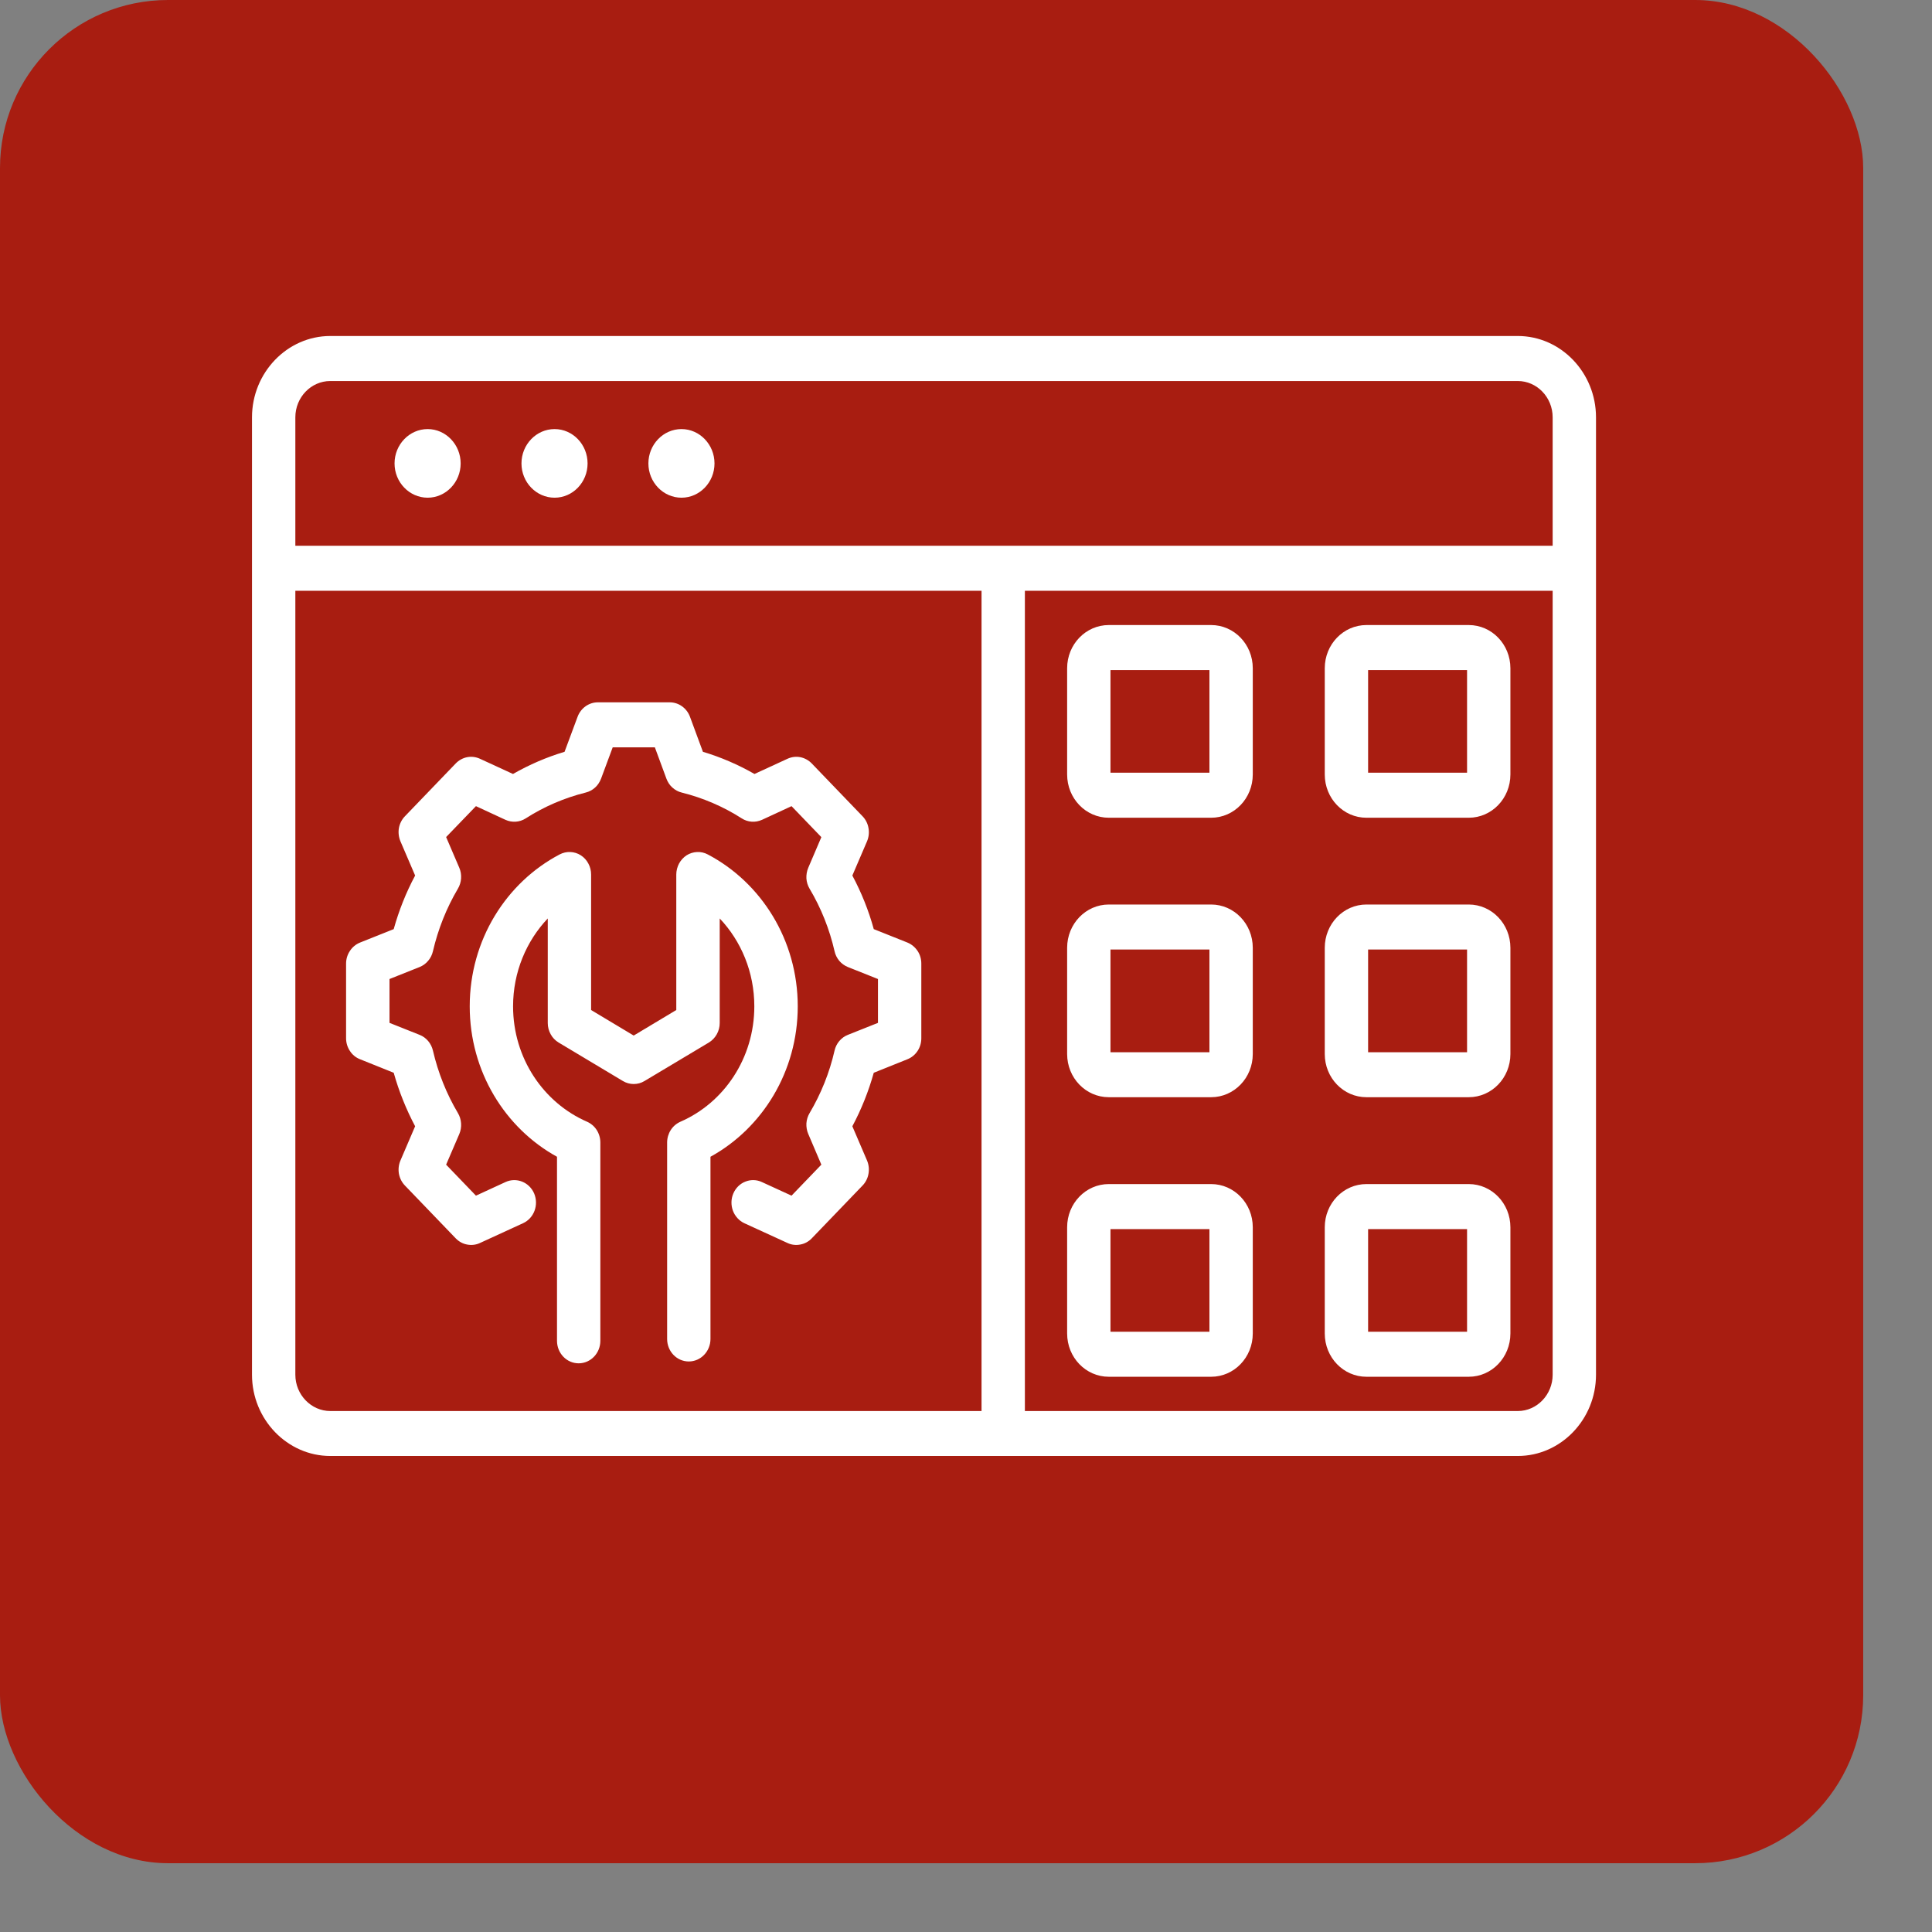
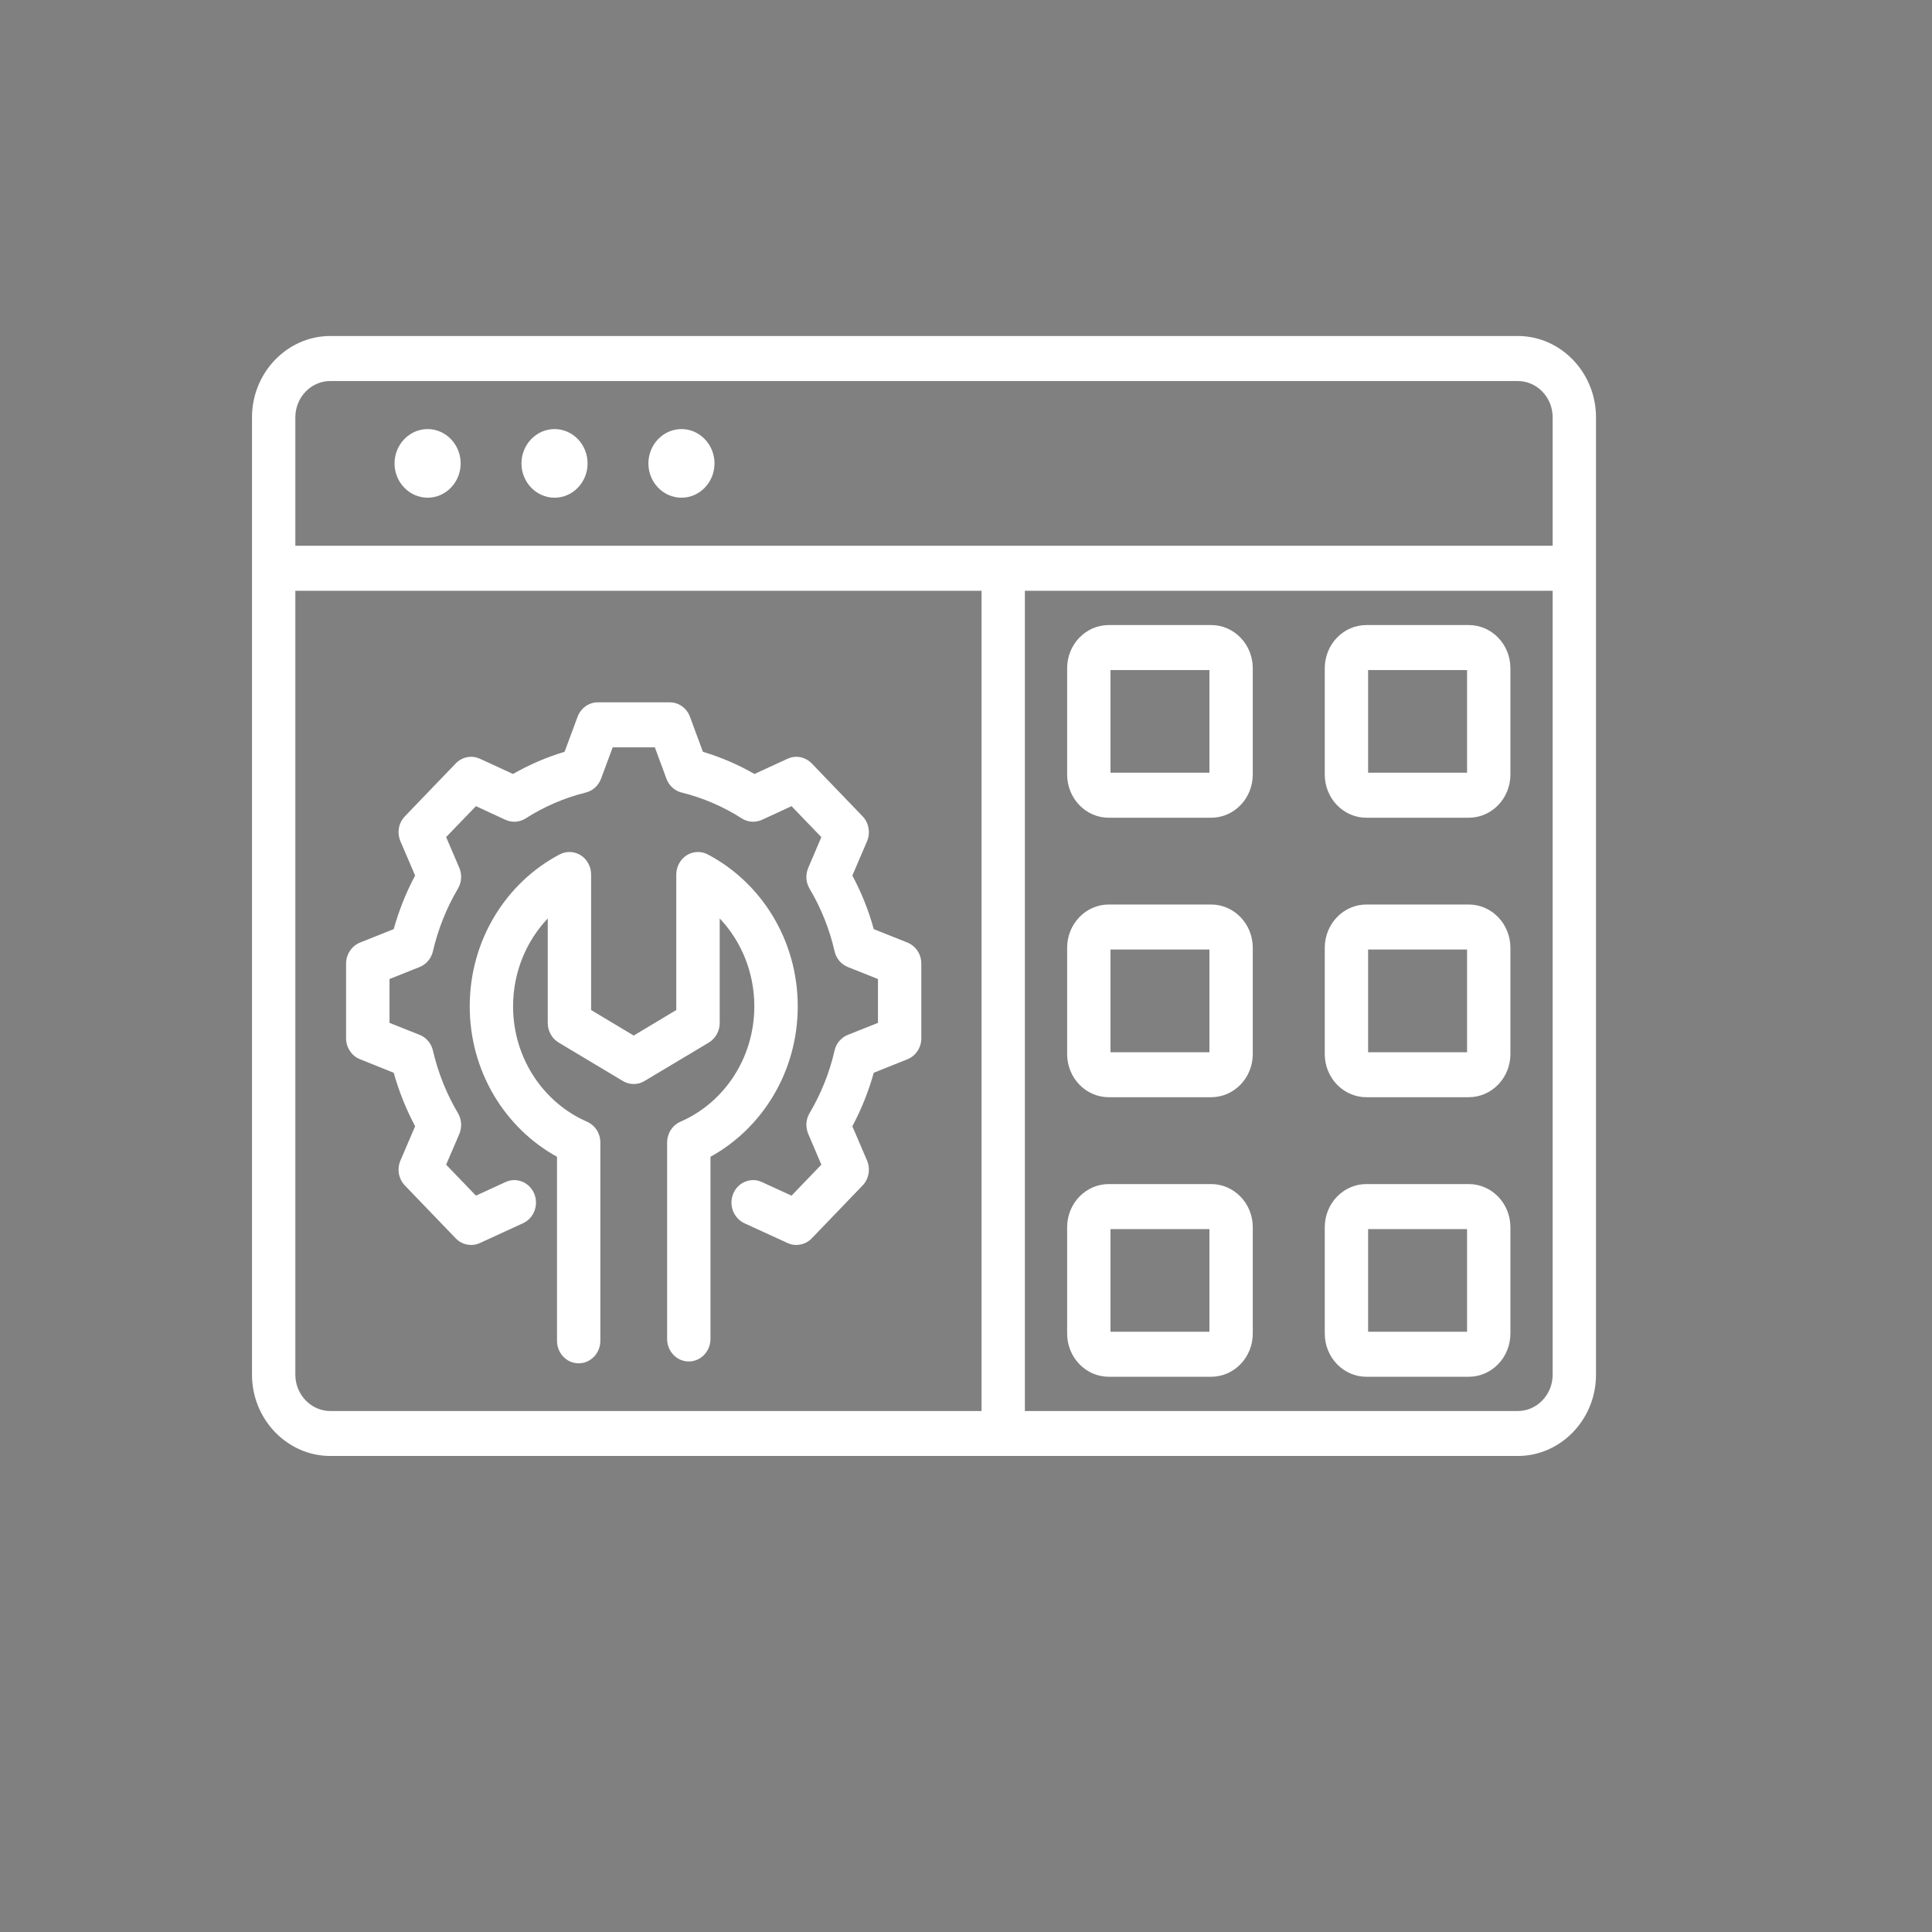
<svg xmlns="http://www.w3.org/2000/svg" width="23" height="23" viewBox="0 0 23 23" fill="none">
  <rect x="0" y="0" width="23" height="23" fill="#808080" stroke="none" />
-   <rect width="22.181" height="22.181" rx="2" fill="#A81D11" />
  <path fill-rule="evenodd" clip-rule="evenodd" d="M3 16.366V4.968C3 4.436 3.42 4 3.932 4H18.069C18.581 4 19 4.436 19 4.968V16.366C19 16.898 18.581 17.333 18.069 17.333H3.932C3.42 17.333 3 16.897 3 16.366ZM18.484 6.497V4.968C18.484 4.73 18.297 4.536 18.069 4.536H3.932C3.703 4.536 3.516 4.73 3.516 4.968V6.497H18.484ZM12.201 16.798H18.069C18.297 16.798 18.484 16.603 18.484 16.366V7.033H12.201V16.798ZM3.516 7.033V16.366C3.516 16.603 3.704 16.798 3.932 16.798H11.685V7.033H3.516ZM5.091 5.925C4.874 5.925 4.697 5.742 4.697 5.517C4.697 5.292 4.874 5.108 5.091 5.108C5.307 5.108 5.484 5.292 5.484 5.517C5.484 5.742 5.307 5.925 5.091 5.925ZM6.602 5.925C6.385 5.925 6.208 5.742 6.208 5.517C6.208 5.292 6.385 5.108 6.602 5.108C6.819 5.108 6.995 5.292 6.995 5.517C6.995 5.742 6.819 5.925 6.602 5.925ZM8.113 5.925C7.896 5.925 7.719 5.742 7.719 5.517C7.719 5.292 7.896 5.108 8.113 5.108C8.329 5.108 8.506 5.292 8.506 5.517C8.506 5.742 8.329 5.925 8.113 5.925ZM14.418 10.768C14.692 10.768 14.914 10.999 14.914 11.283V12.548C14.914 12.832 14.692 13.062 14.418 13.062H13.2C12.926 13.062 12.704 12.832 12.704 12.548V11.283C12.704 10.999 12.926 10.768 13.2 10.768H14.418ZM13.22 12.527H14.398V11.304H13.22V12.527ZM14.418 14.096C14.692 14.096 14.914 14.326 14.914 14.61V15.875C14.914 16.16 14.692 16.39 14.418 16.39H13.2C12.926 16.39 12.704 16.16 12.704 15.875V14.61C12.704 14.326 12.926 14.096 13.2 14.096H14.418ZM13.22 15.854H14.398V14.632H13.22V15.854ZM17.485 7.441C17.759 7.441 17.981 7.671 17.981 7.955V9.22C17.981 9.505 17.759 9.735 17.485 9.735H16.267C15.993 9.735 15.771 9.505 15.771 9.22V7.955C15.771 7.671 15.993 7.441 16.267 7.441H17.485ZM16.287 9.199H17.465V7.977H16.287V9.199ZM14.418 7.441C14.692 7.441 14.914 7.671 14.914 7.955V9.22C14.914 9.505 14.692 9.735 14.418 9.735H13.2C12.926 9.735 12.704 9.505 12.704 9.22V7.955C12.704 7.671 12.926 7.441 13.2 7.441H14.418ZM13.22 9.199H14.398V7.977H13.22V9.199ZM17.485 10.768C17.759 10.768 17.981 10.999 17.981 11.283V12.548C17.981 12.832 17.759 13.062 17.485 13.062H16.267C15.993 13.062 15.771 12.832 15.771 12.548V11.283C15.771 10.999 15.993 10.768 16.267 10.768H17.485ZM16.287 12.527H17.465V11.304H16.287V12.527ZM17.485 14.096C17.759 14.096 17.981 14.326 17.981 14.61V15.875C17.981 16.16 17.759 16.39 17.485 16.39H16.267C15.993 16.39 15.771 16.16 15.771 15.875V14.61C15.771 14.326 15.993 14.096 16.267 14.096H17.485ZM16.287 15.854H17.465V14.632H16.287V15.854ZM7.147 15.962C7.147 16.11 7.031 16.23 6.889 16.23C6.746 16.23 6.631 16.11 6.631 15.962V13.771C6.013 13.431 5.592 12.756 5.592 11.98C5.592 11.19 6.027 10.506 6.662 10.172C6.702 10.151 6.746 10.141 6.79 10.143C6.834 10.145 6.877 10.158 6.914 10.182C6.952 10.206 6.983 10.24 7.004 10.28C7.026 10.32 7.037 10.365 7.037 10.411V12.024L7.544 12.328L8.051 12.024V10.411C8.051 10.365 8.063 10.32 8.084 10.28C8.106 10.24 8.137 10.206 8.174 10.182C8.212 10.158 8.255 10.145 8.299 10.143C8.343 10.141 8.387 10.151 8.426 10.172C9.061 10.506 9.497 11.19 9.497 11.98C9.497 12.756 9.076 13.431 8.458 13.771V15.94C8.458 16.088 8.342 16.208 8.2 16.208C8.057 16.208 7.942 16.088 7.942 15.94V13.601C7.942 13.549 7.957 13.497 7.985 13.453C8.013 13.409 8.053 13.375 8.1 13.354C8.618 13.129 8.98 12.598 8.98 11.98C8.98 11.573 8.823 11.203 8.568 10.934V12.179C8.568 12.226 8.556 12.272 8.533 12.313C8.51 12.354 8.478 12.387 8.439 12.411L7.673 12.869C7.634 12.893 7.59 12.905 7.544 12.905C7.499 12.905 7.455 12.893 7.415 12.869L6.65 12.411C6.611 12.387 6.578 12.354 6.556 12.313C6.533 12.272 6.521 12.226 6.521 12.179L6.521 10.934C6.266 11.203 6.108 11.573 6.108 11.98C6.108 12.599 6.472 13.129 6.989 13.354C7.036 13.375 7.076 13.409 7.104 13.453C7.132 13.497 7.147 13.549 7.147 13.601V15.962ZM6.018 14.072C6.148 14.012 6.301 14.073 6.359 14.208C6.416 14.344 6.358 14.502 6.227 14.562L5.713 14.798C5.666 14.82 5.613 14.826 5.561 14.816C5.51 14.807 5.463 14.781 5.426 14.743L4.821 14.114C4.784 14.076 4.759 14.027 4.749 13.973C4.74 13.92 4.746 13.865 4.767 13.816L4.942 13.408C4.835 13.206 4.749 12.992 4.687 12.771L4.286 12.61C4.237 12.591 4.195 12.557 4.166 12.512C4.136 12.467 4.12 12.415 4.12 12.36V11.471C4.12 11.417 4.136 11.364 4.166 11.32C4.195 11.275 4.237 11.241 4.286 11.221L4.687 11.061C4.749 10.839 4.834 10.625 4.942 10.423L4.767 10.015C4.746 9.965 4.74 9.91 4.749 9.857C4.759 9.804 4.784 9.755 4.821 9.717L5.426 9.088C5.463 9.05 5.51 9.024 5.562 9.014C5.613 9.004 5.666 9.011 5.714 9.033L6.107 9.214C6.301 9.103 6.507 9.014 6.721 8.95L6.876 8.533C6.895 8.482 6.928 8.439 6.971 8.408C7.014 8.378 7.064 8.361 7.117 8.361H7.973C8.08 8.361 8.176 8.43 8.214 8.533L8.368 8.95C8.582 9.014 8.788 9.103 8.982 9.214L9.375 9.033C9.423 9.011 9.476 9.004 9.527 9.014C9.578 9.024 9.626 9.05 9.663 9.088L10.268 9.717C10.305 9.755 10.33 9.804 10.339 9.857C10.349 9.91 10.343 9.965 10.322 10.015L10.147 10.423C10.255 10.625 10.341 10.839 10.402 11.061L10.803 11.221C10.851 11.241 10.893 11.275 10.923 11.32C10.953 11.364 10.968 11.417 10.968 11.471V12.36C10.968 12.415 10.953 12.467 10.923 12.512C10.893 12.557 10.851 12.591 10.803 12.61L10.402 12.771C10.34 12.992 10.255 13.206 10.147 13.408L10.322 13.816C10.343 13.866 10.349 13.921 10.339 13.974C10.33 14.027 10.305 14.076 10.268 14.114L9.663 14.743C9.626 14.781 9.579 14.807 9.527 14.816C9.476 14.826 9.423 14.82 9.376 14.798L8.861 14.562C8.799 14.533 8.75 14.479 8.725 14.413C8.701 14.347 8.702 14.273 8.73 14.208C8.758 14.143 8.809 14.092 8.873 14.067C8.937 14.041 9.008 14.043 9.07 14.072L9.423 14.234L9.778 13.865L9.622 13.499C9.605 13.46 9.598 13.416 9.6 13.373C9.603 13.33 9.616 13.288 9.638 13.251C9.774 13.021 9.875 12.771 9.935 12.508C9.944 12.466 9.964 12.426 9.991 12.394C10.019 12.361 10.054 12.335 10.093 12.32L10.452 12.177V11.655L10.093 11.512C10.054 11.496 10.019 11.471 9.991 11.438C9.964 11.405 9.944 11.366 9.935 11.323C9.875 11.061 9.775 10.81 9.638 10.58C9.616 10.543 9.603 10.501 9.6 10.458C9.598 10.415 9.605 10.371 9.622 10.331L9.778 9.966L9.423 9.597L9.071 9.76C9.032 9.777 8.991 9.785 8.949 9.782C8.907 9.779 8.866 9.766 8.831 9.743C8.609 9.601 8.368 9.498 8.115 9.435C8.074 9.425 8.037 9.405 8.005 9.376C7.973 9.348 7.949 9.311 7.934 9.271L7.796 8.897H7.294L7.155 9.271C7.139 9.312 7.115 9.348 7.084 9.376C7.052 9.405 7.014 9.425 6.973 9.435C6.721 9.498 6.479 9.601 6.258 9.743C6.222 9.766 6.182 9.779 6.14 9.782C6.098 9.785 6.056 9.777 6.018 9.76L5.666 9.597L5.311 9.965L5.468 10.331C5.485 10.371 5.492 10.414 5.489 10.458C5.486 10.501 5.473 10.543 5.451 10.58C5.315 10.81 5.215 11.062 5.154 11.324C5.144 11.367 5.125 11.406 5.097 11.438C5.07 11.471 5.035 11.496 4.996 11.512L4.637 11.655V12.177L4.996 12.32C5.035 12.335 5.07 12.361 5.097 12.393C5.125 12.426 5.144 12.465 5.154 12.507C5.215 12.77 5.315 13.021 5.451 13.25C5.473 13.287 5.486 13.329 5.489 13.373C5.492 13.416 5.485 13.46 5.468 13.5L5.311 13.865L5.666 14.234L6.018 14.072Z" fill="white" />
</svg>